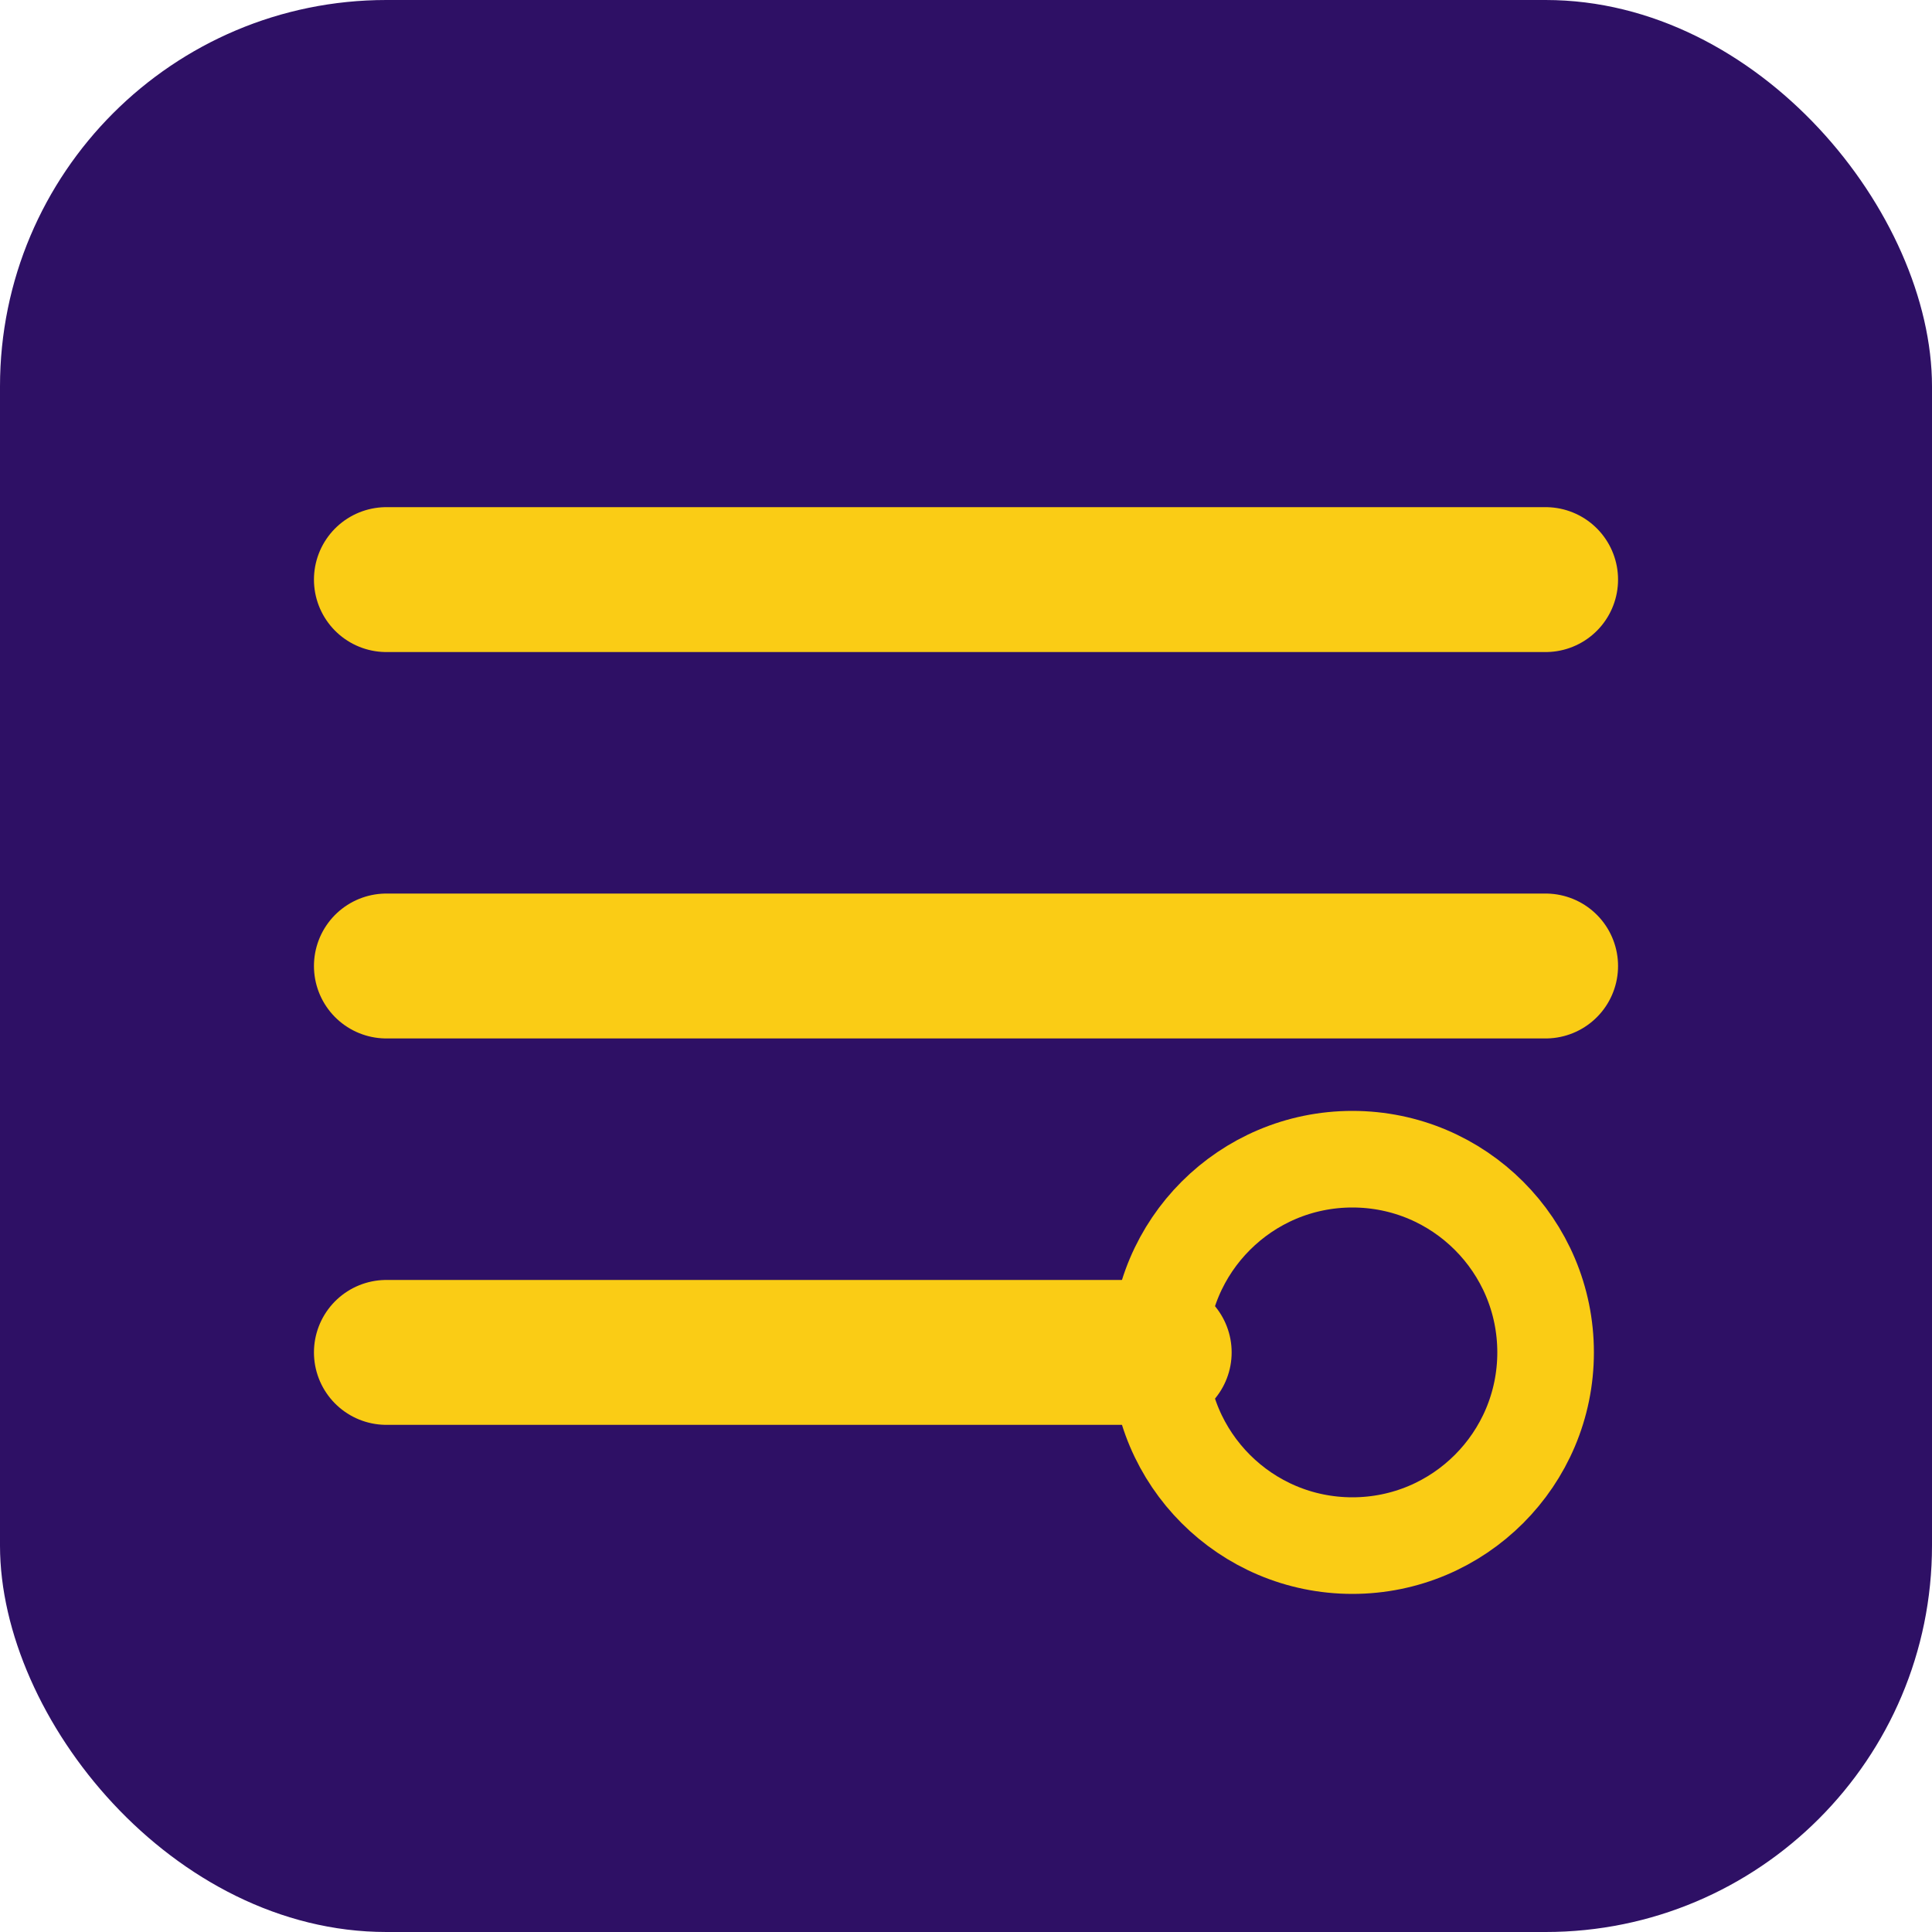
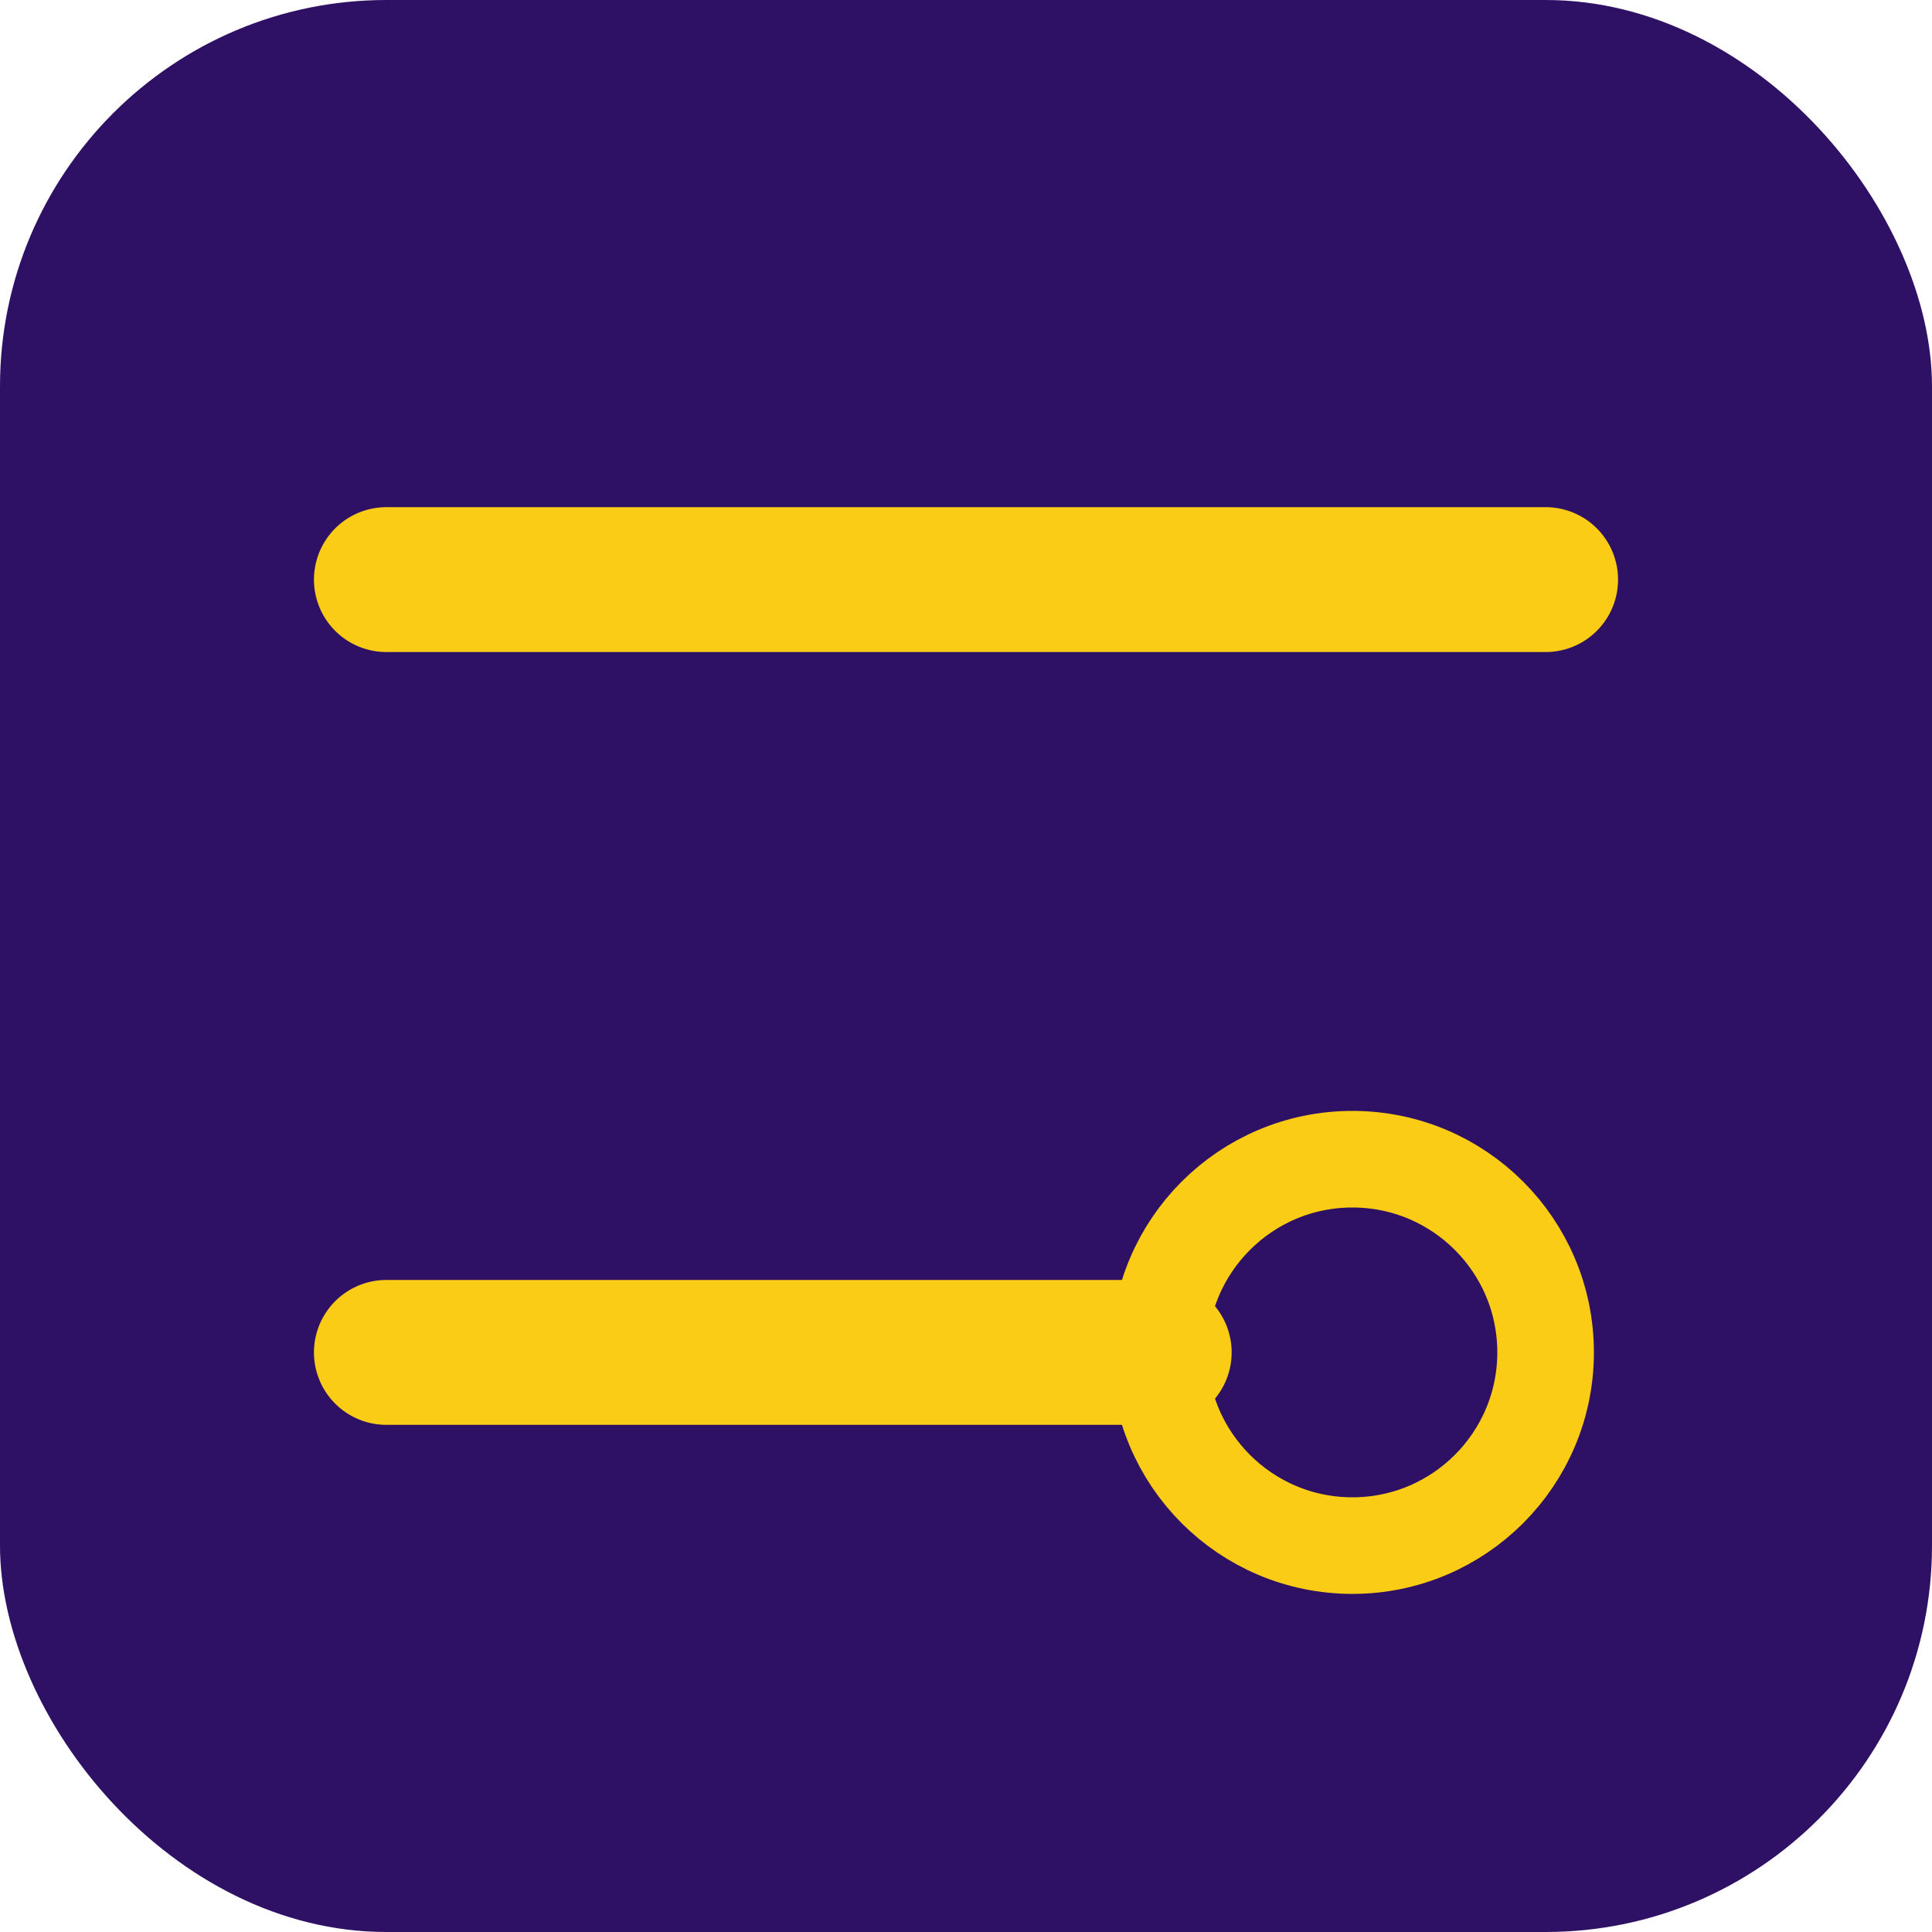
<svg xmlns="http://www.w3.org/2000/svg" width="40" height="40" viewBox="0 0 40 40" fill="none">
  <rect width="40" height="40" rx="8" fill="#2E1065" />
-   <path d="M8 20H32" stroke="#FACC15" stroke-width="3" stroke-linecap="round" />
  <path d="M8 12H32" stroke="#FACC15" stroke-width="3" stroke-linecap="round" />
  <path d="M8 28H24" stroke="#FACC15" stroke-width="3" stroke-linecap="round" />
  <circle cx="28" cy="28" r="4" stroke="#FACC15" stroke-width="2" />
</svg>